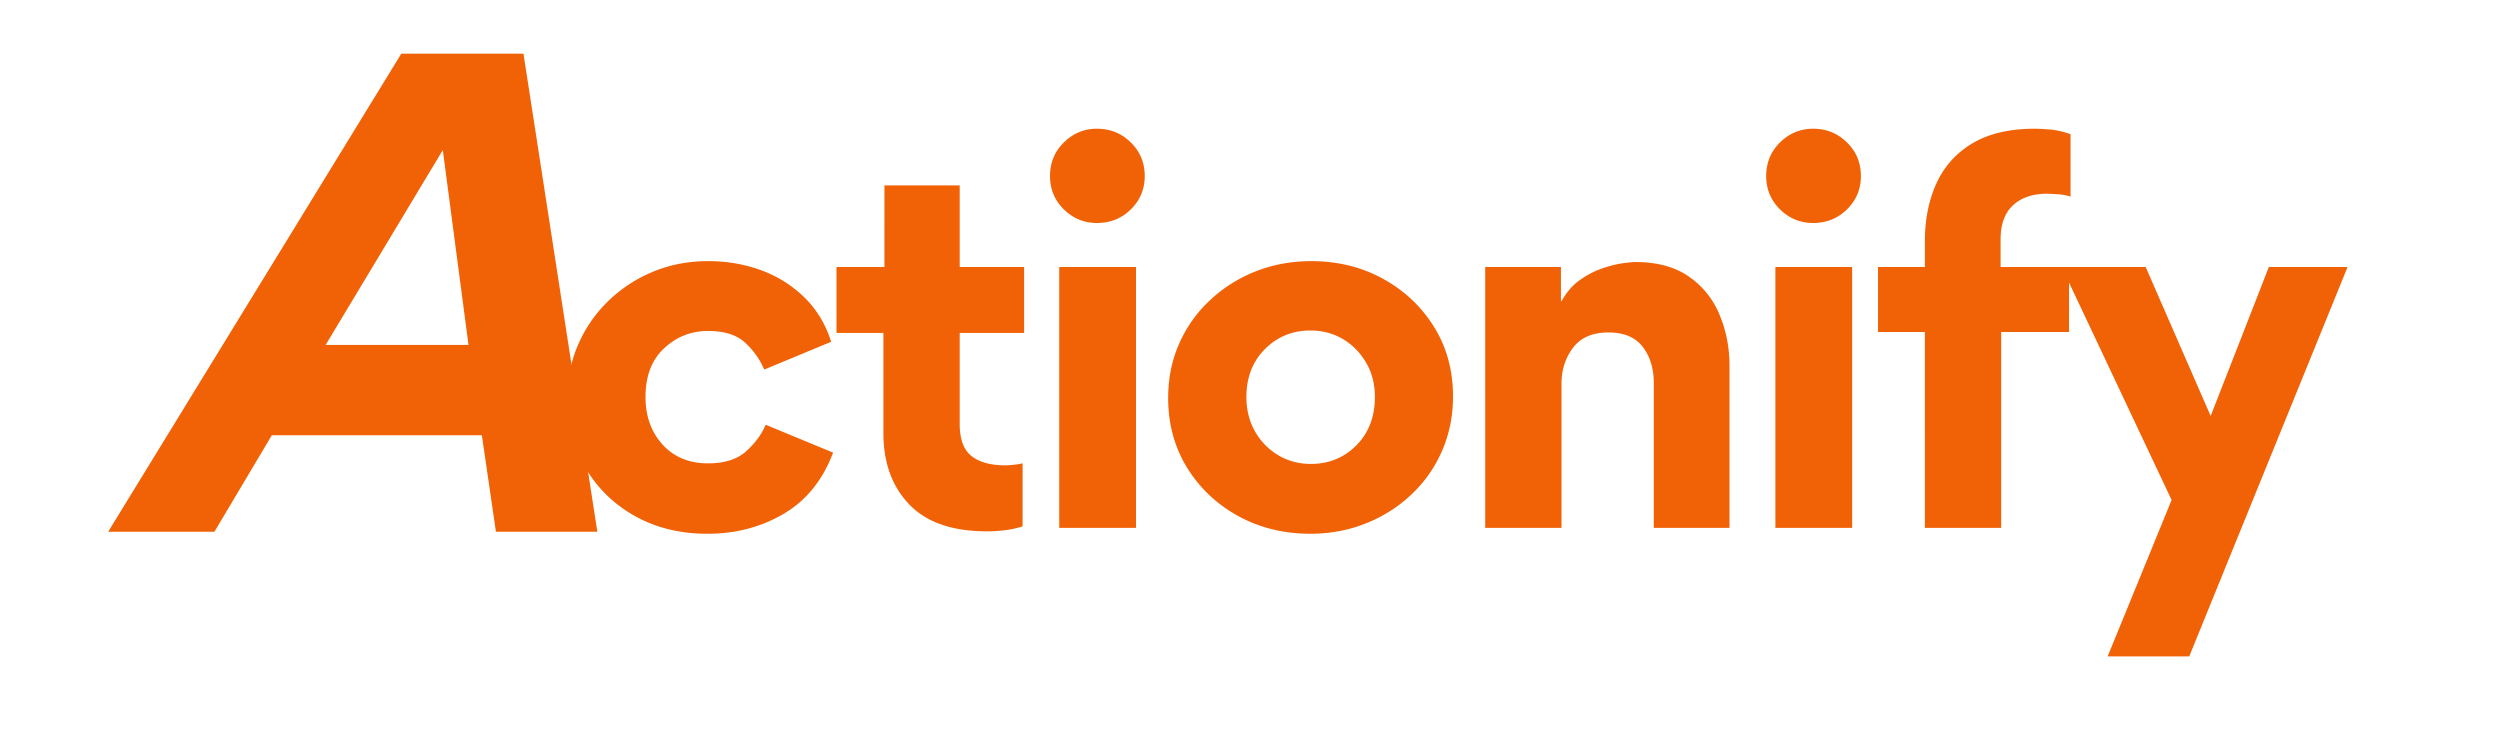
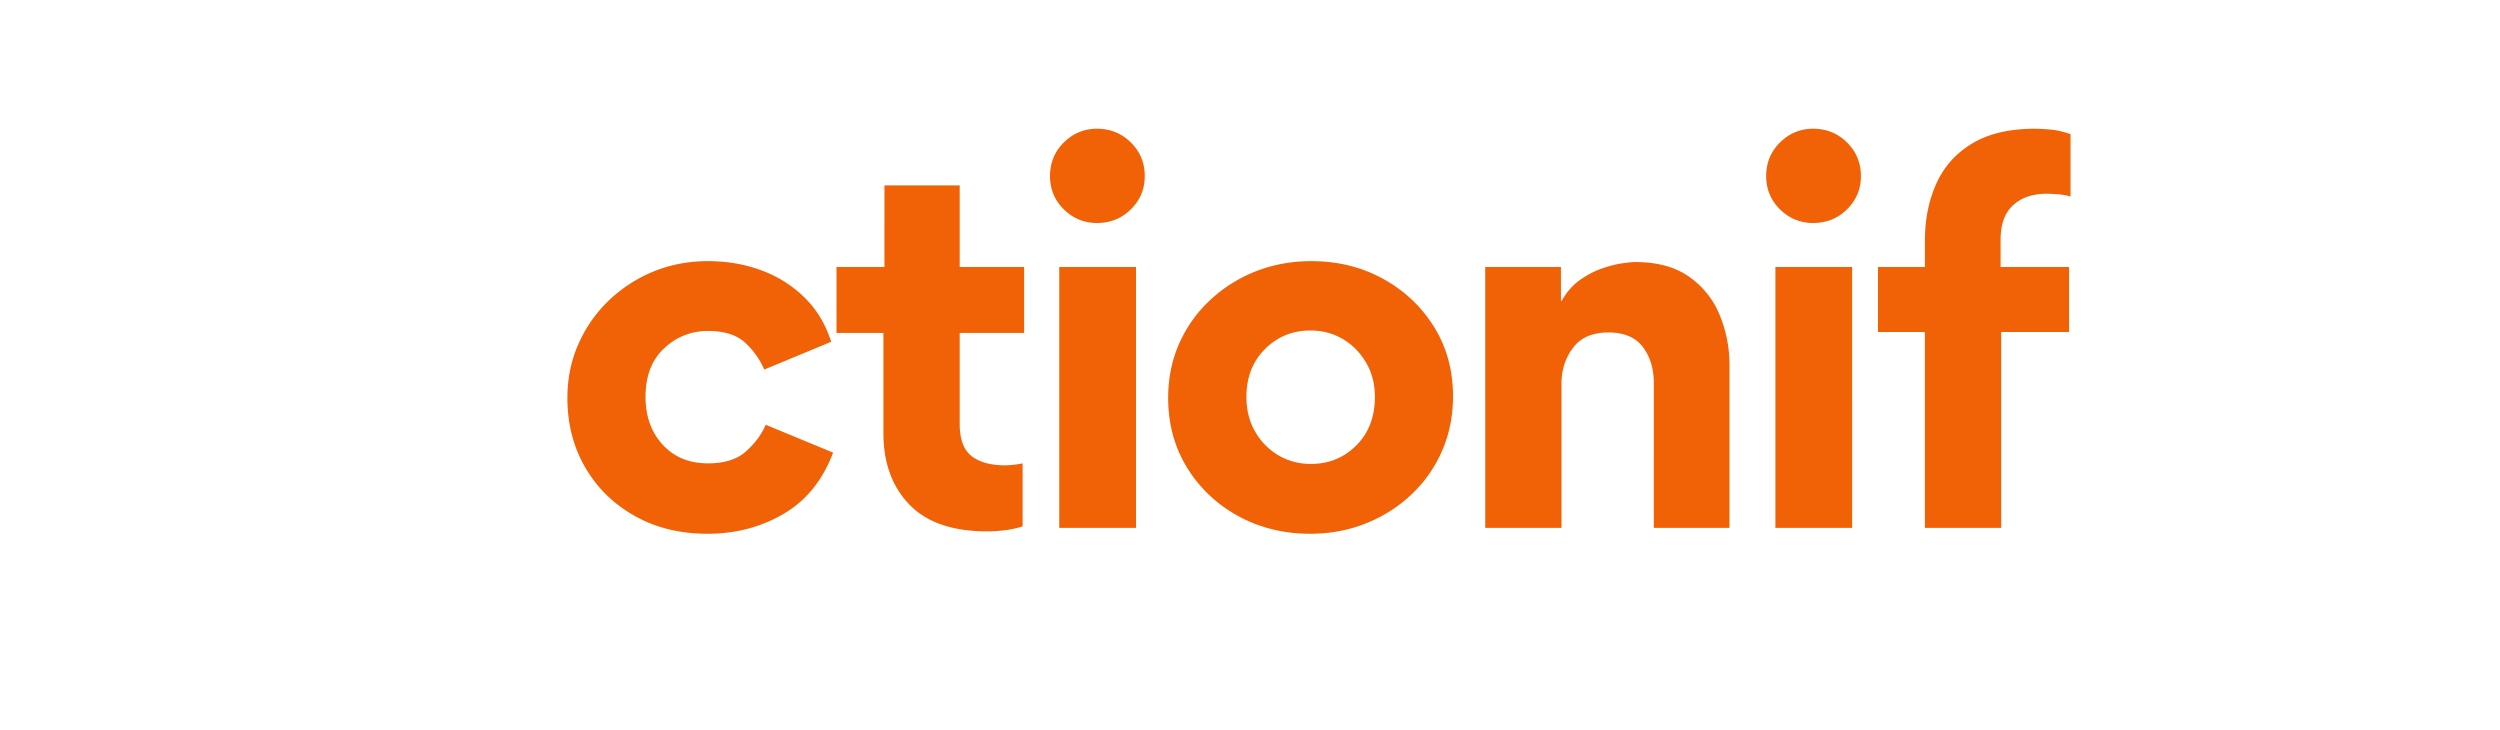
<svg xmlns="http://www.w3.org/2000/svg" width="452" height="132" version="1.0" viewBox="0 0 339 99">
  <path fill="#f16105" d="M95.938 72.379c-3.71 0-7-.805-9.875-2.422-2.867-1.613-5.105-3.813-6.719-6.594-1.605-2.781-2.406-5.914-2.406-9.406 0-2.602.492-5.031 1.484-7.281a18.336 18.336 0 0 1 4.094-5.89 19.254 19.254 0 0 1 6.063-3.954c2.3-.945 4.781-1.422 7.437-1.422 2.563 0 4.957.414 7.188 1.234 2.226.813 4.18 2.04 5.86 3.672 1.675 1.637 2.89 3.649 3.64 6.032l-9.078 3.765c-.575-1.363-1.434-2.578-2.579-3.64-1.148-1.063-2.824-1.594-5.03-1.594-2.305 0-4.294.789-5.97 2.36-1.68 1.562-2.515 3.76-2.515 6.593 0 2.605.77 4.758 2.312 6.453 1.551 1.7 3.61 2.547 6.172 2.547 2.207 0 3.914-.535 5.125-1.61 1.219-1.081 2.114-2.289 2.688-3.624l9.14 3.78c-1.418 3.75-3.664 6.524-6.734 8.313-3.063 1.793-6.496 2.688-10.297 2.688Zm42.727-1c-.875.27-1.703.445-2.484.531a19.46 19.46 0 0 1-2.344.14c-4.68 0-8.188-1.21-10.531-3.64-2.344-2.437-3.516-5.664-3.516-9.687V45.144h-6.36v-8.937h6.5V25.144h10.204v11.063h8.734v8.937h-8.734v12.329c0 2.074.535 3.53 1.61 4.375 1.081.835 2.597 1.25 4.546 1.25.258 0 .61-.02 1.047-.063.445-.039.89-.11 1.328-.203Zm3.718-47.5c0-1.813.625-3.332 1.875-4.563 1.258-1.238 2.754-1.86 4.485-1.86 1.812 0 3.344.622 4.594 1.86 1.257 1.23 1.89 2.75 1.89 4.563 0 1.773-.633 3.277-1.89 4.515-1.25 1.23-2.782 1.844-4.594 1.844-1.73 0-3.227-.613-4.485-1.844-1.25-1.238-1.875-2.742-1.875-4.515Zm1.25 47.703h10.407V36.207h-10.407Zm14.771-17.625c0-2.645.492-5.094 1.484-7.344a17.99 17.99 0 0 1 4.187-5.906 19.513 19.513 0 0 1 6.188-3.906c2.344-.926 4.863-1.39 7.562-1.39 3.57 0 6.805.796 9.704 2.39 2.894 1.586 5.203 3.757 6.921 6.515 1.72 2.762 2.579 5.907 2.579 9.438 0 2.656-.5 5.125-1.5 7.406a17.754 17.754 0 0 1-4.172 5.922c-1.782 1.68-3.844 2.98-6.188 3.906-2.336.926-4.828 1.39-7.484 1.39-3.574 0-6.82-.792-9.735-2.374-2.917-1.594-5.242-3.781-6.968-6.563-1.719-2.789-2.578-5.953-2.578-9.484Zm10.609-.125c0 1.762.395 3.328 1.187 4.703a8.738 8.738 0 0 0 3.172 3.219c1.332.773 2.79 1.156 4.375 1.156 2.438 0 4.493-.836 6.172-2.516 1.676-1.687 2.516-3.875 2.516-6.562 0-1.77-.402-3.328-1.203-4.672-.793-1.352-1.84-2.414-3.14-3.187-1.306-.77-2.774-1.157-4.407-1.157-2.43 0-4.48.84-6.156 2.516-1.68 1.68-2.516 3.844-2.516 6.5Zm55.243-1.859c0-1.989-.5-3.633-1.5-4.938-.992-1.3-2.543-1.953-4.656-1.953-2.168 0-3.774.7-4.813 2.094-1.031 1.386-1.547 2.984-1.547 4.797v19.609h-10.344V36.207h10.266v4.64h.078c.656-1.195 1.477-2.148 2.469-2.859 1-.707 2.004-1.234 3.016-1.578 1.019-.352 1.937-.586 2.75-.703.82-.113 1.41-.172 1.765-.172 3 0 5.438.668 7.313 2a11.587 11.587 0 0 1 4.14 5.203c.883 2.137 1.328 4.418 1.328 6.844v22h-10.265Zm15.238-28.094c0-1.813.625-3.332 1.875-4.563 1.258-1.238 2.754-1.86 4.485-1.86 1.812 0 3.343.622 4.593 1.86 1.258 1.23 1.891 2.75 1.891 4.563 0 1.773-.633 3.277-1.89 4.515-1.25 1.23-2.782 1.844-4.594 1.844-1.73 0-3.227-.613-4.485-1.844-1.25-1.238-1.875-2.742-1.875-4.515Zm1.25 47.703h10.407V36.207h-10.407Zm40.02-44.922c-.53-.176-1.152-.285-1.859-.328a38.62 38.62 0 0 0-1.328-.063c-1.938 0-3.477.524-4.61 1.563-1.124 1.031-1.687 2.586-1.687 4.656v3.719h9.281v8.812h-9.203v26.563h-10.344V45.019h-6.359v-8.812h6.36V32.69c0-2.914.519-5.52 1.562-7.812 1.039-2.301 2.664-4.113 4.875-5.438 2.207-1.32 5.031-1.984 8.469-1.984.57 0 1.265.039 2.078.11.82.062 1.742.273 2.765.624Zm0 0" />
-   <path fill="#f16105" d="m294.47 67.8-14.906-31.593h11.39l8.813 20.203 7.89-20.203h10.672l-21.468 52.797h-11.063ZM36.857 59.023 29.076 72.1H14.67L54.42 7.273h16.562L80.998 72.1h-13.75l-1.906-13.078Zm26.672-12.25L60.045 20.35l-15.89 26.422Zm0 0" />
</svg>